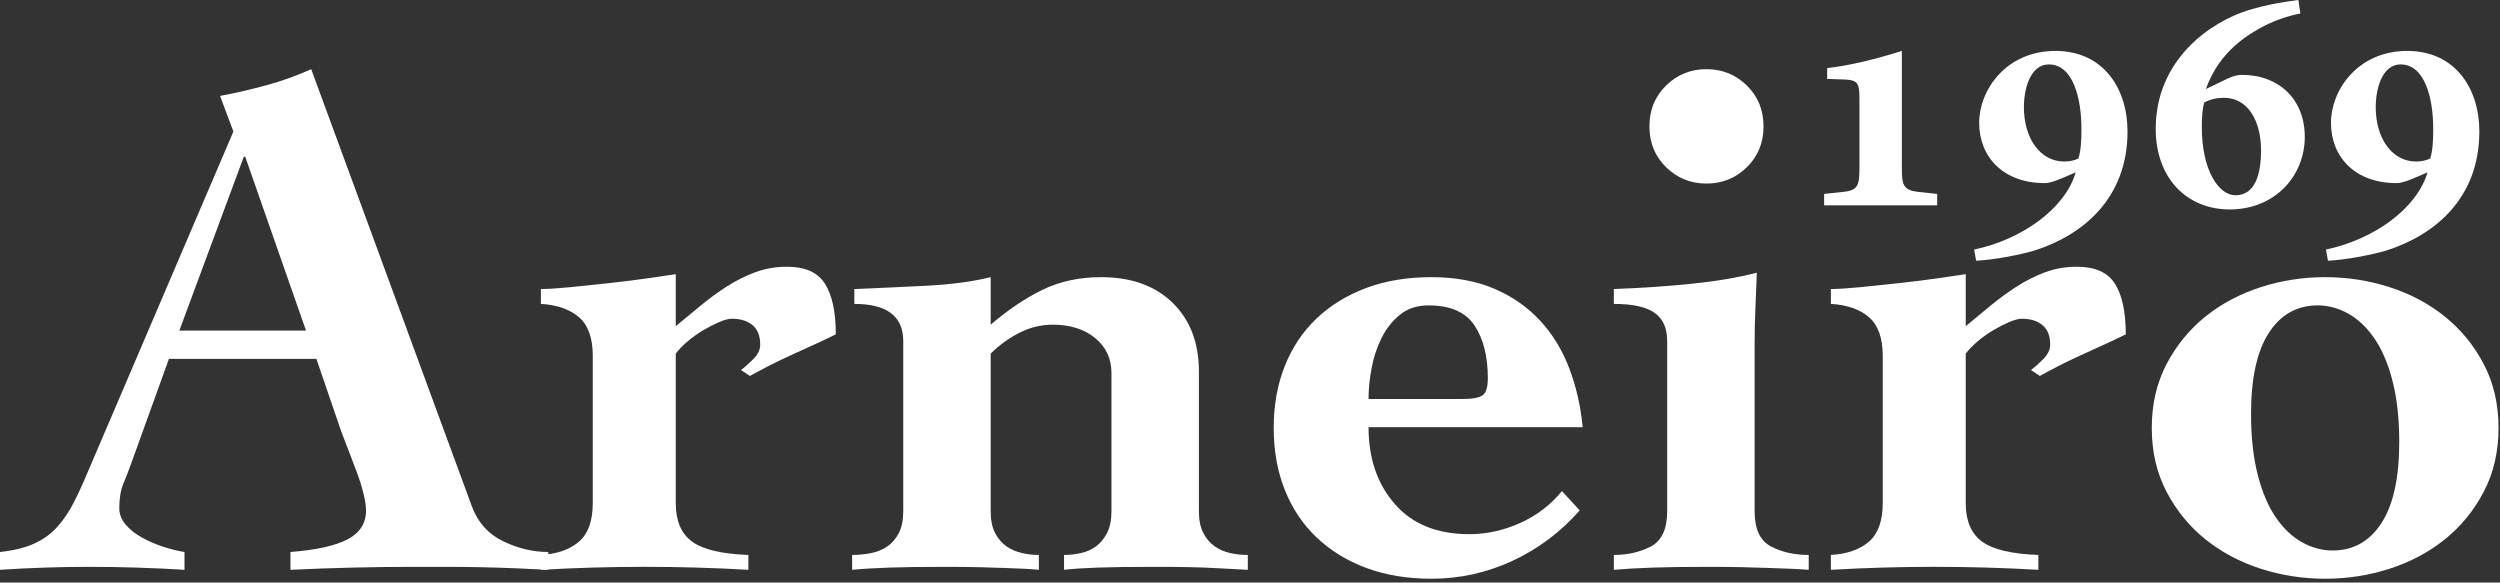
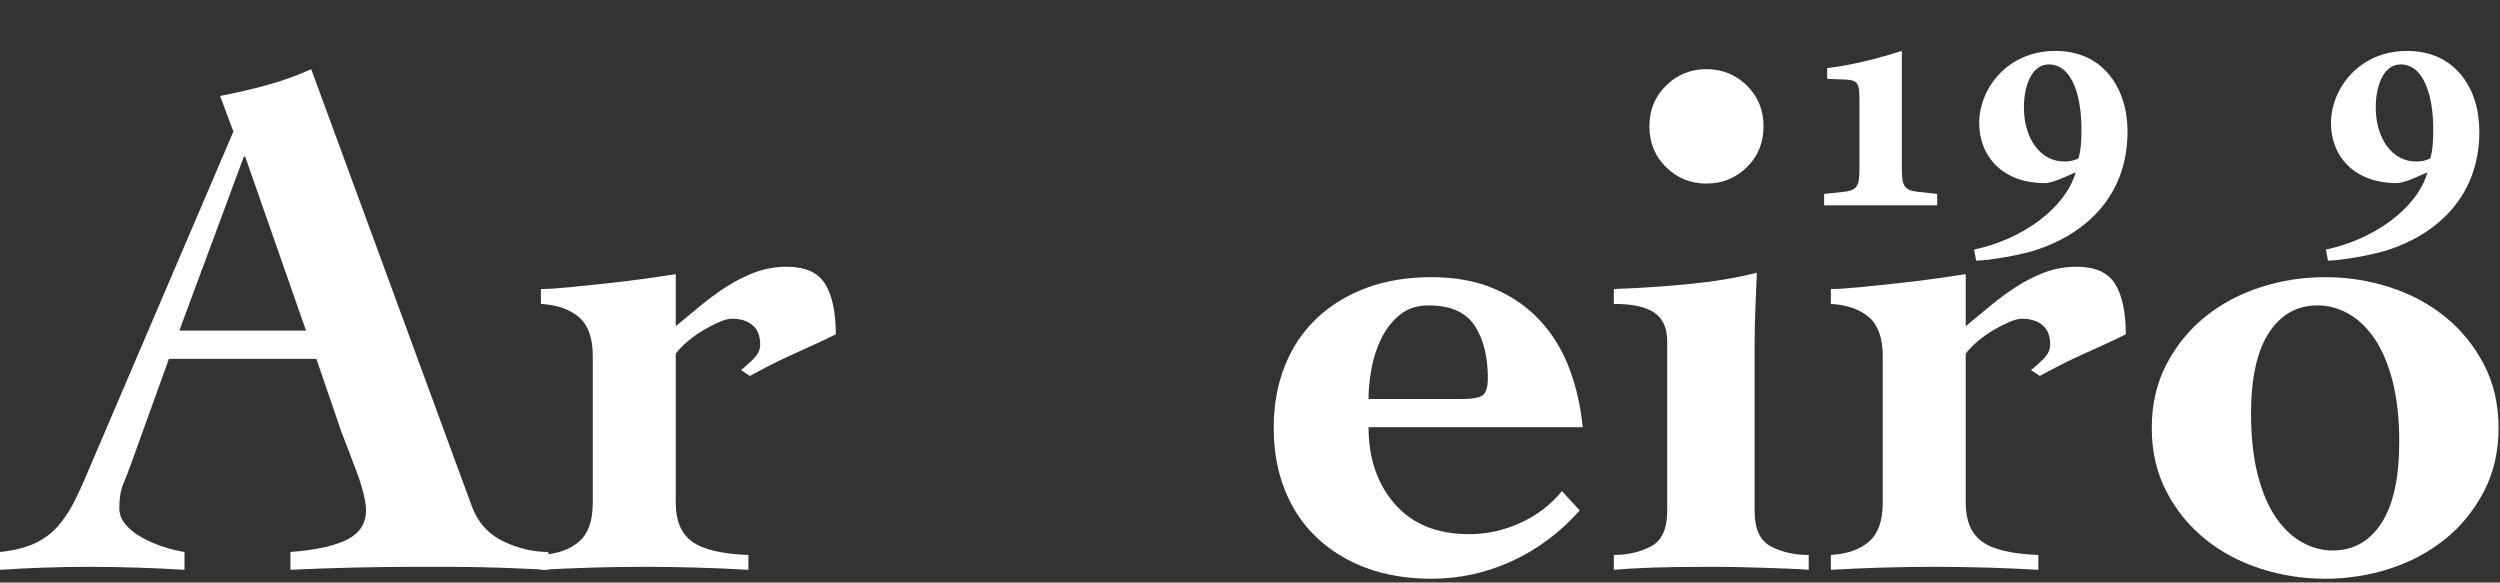
<svg xmlns="http://www.w3.org/2000/svg" width="103" height="24" viewBox="0 0 103 24" fill="none">
  <rect x="0" y="0" width="103" height="24" fill="#333333" stroke="none" />
  <g clip-path="url(#clip0_6788_61898)">
    <path d="M12.608 13.622L10.104 6.461H10.044L7.388 13.622H12.608ZM0 22.742C0.57 22.681 1.043 22.564 1.419 22.391C1.796 22.218 2.111 21.987 2.366 21.702C2.62 21.416 2.844 21.084 3.038 20.707C3.231 20.329 3.429 19.896 3.633 19.406L9.616 5.42L9.067 3.952C9.718 3.829 10.359 3.681 10.99 3.508C11.621 3.335 12.231 3.115 12.822 2.85L19.446 20.875C19.69 21.528 20.118 22.003 20.728 22.299C21.339 22.594 21.959 22.742 22.59 22.742V23.476C22.204 23.456 21.766 23.435 21.278 23.415C20.79 23.395 20.301 23.38 19.813 23.369C19.324 23.359 18.835 23.354 18.347 23.354H17.065C16.21 23.354 15.36 23.364 14.516 23.385C13.671 23.405 12.822 23.435 11.967 23.476V22.742C13.025 22.661 13.809 22.487 14.318 22.222C14.826 21.957 15.081 21.559 15.081 21.028C15.081 20.845 15.045 20.611 14.974 20.324C14.902 20.039 14.811 19.748 14.699 19.452C14.587 19.157 14.475 18.861 14.363 18.565C14.251 18.269 14.154 18.019 14.073 17.815L13.035 14.785H6.96L5.403 19.101C5.301 19.387 5.194 19.662 5.083 19.927C4.971 20.192 4.915 20.529 4.915 20.936C4.915 21.181 5.001 21.406 5.174 21.61C5.347 21.814 5.571 21.993 5.846 22.145C6.121 22.299 6.416 22.426 6.731 22.528C7.047 22.63 7.337 22.701 7.601 22.742V23.476C6.95 23.435 6.294 23.405 5.632 23.385C4.971 23.364 4.315 23.354 3.663 23.354C3.053 23.354 2.442 23.364 1.831 23.385C1.221 23.405 0.611 23.435 0 23.476V22.742Z" fill="white" />
    <path d="M27.841 20.722C27.841 21.456 28.065 21.987 28.513 22.313C28.96 22.64 29.734 22.824 30.833 22.864V23.476C30.12 23.435 29.408 23.404 28.696 23.384C27.983 23.364 27.271 23.353 26.559 23.353C25.846 23.353 25.134 23.364 24.422 23.384C23.709 23.404 22.997 23.435 22.285 23.476V22.864C22.956 22.824 23.48 22.64 23.857 22.313C24.234 21.987 24.422 21.456 24.422 20.722V14.662C24.422 13.928 24.234 13.398 23.857 13.071C23.48 12.745 22.956 12.562 22.285 12.52V11.908C22.57 11.908 22.972 11.883 23.491 11.832C24.01 11.781 24.549 11.724 25.109 11.663C25.668 11.602 26.198 11.536 26.697 11.464C27.195 11.393 27.576 11.337 27.841 11.296V13.438C28.187 13.153 28.533 12.867 28.879 12.581C29.225 12.296 29.581 12.036 29.948 11.801C30.314 11.567 30.7 11.372 31.108 11.219C31.515 11.066 31.952 10.99 32.42 10.99C33.173 10.99 33.697 11.225 33.992 11.694C34.287 12.163 34.435 12.857 34.435 13.775C34.191 13.897 33.901 14.035 33.565 14.188C33.229 14.341 32.893 14.494 32.558 14.647C32.222 14.8 31.906 14.953 31.611 15.106C31.316 15.259 31.077 15.387 30.894 15.489L30.527 15.244C30.67 15.142 30.838 14.994 31.031 14.8C31.225 14.607 31.321 14.408 31.321 14.203C31.321 13.836 31.214 13.566 31.001 13.393C30.787 13.219 30.507 13.132 30.161 13.132C30.019 13.132 29.841 13.178 29.627 13.27C29.413 13.362 29.195 13.474 28.971 13.607C28.747 13.739 28.533 13.893 28.329 14.066C28.126 14.239 27.963 14.408 27.841 14.57V20.722Z" fill="white" />
-     <path d="M40.816 13.377C41.529 12.765 42.24 12.286 42.953 11.939C43.666 11.592 44.469 11.419 45.365 11.419C46.606 11.419 47.588 11.771 48.31 12.474C49.033 13.178 49.395 14.123 49.395 15.306V21.059C49.395 21.426 49.455 21.727 49.578 21.962C49.7 22.197 49.857 22.38 50.051 22.513C50.244 22.645 50.458 22.738 50.692 22.788C50.926 22.84 51.165 22.864 51.41 22.864V23.476C50.982 23.456 50.499 23.431 49.959 23.4C49.42 23.369 48.621 23.354 47.562 23.354C46.566 23.354 45.782 23.364 45.212 23.385C44.642 23.405 44.184 23.435 43.839 23.476V22.864C44.063 22.864 44.291 22.84 44.526 22.788C44.759 22.738 44.968 22.645 45.151 22.513C45.334 22.38 45.487 22.197 45.609 21.962C45.731 21.727 45.792 21.426 45.792 21.059V15.367C45.792 14.775 45.568 14.296 45.121 13.928C44.673 13.561 44.093 13.377 43.381 13.377C42.892 13.377 42.429 13.49 41.991 13.714C41.554 13.939 41.162 14.225 40.816 14.571V21.059C40.816 21.426 40.877 21.727 40.999 21.962C41.121 22.197 41.279 22.38 41.473 22.513C41.666 22.645 41.879 22.738 42.114 22.788C42.347 22.84 42.576 22.864 42.801 22.864V23.476C42.597 23.456 42.383 23.44 42.159 23.431C41.935 23.42 41.676 23.41 41.381 23.4C41.086 23.389 40.745 23.38 40.358 23.369C39.972 23.359 39.514 23.354 38.984 23.354C37.987 23.354 37.199 23.364 36.619 23.385C36.039 23.405 35.535 23.435 35.108 23.476V22.864C35.372 22.864 35.631 22.84 35.886 22.788C36.14 22.738 36.364 22.645 36.558 22.513C36.751 22.38 36.909 22.197 37.031 21.962C37.153 21.727 37.214 21.426 37.214 21.059V14.051C37.214 13.031 36.542 12.521 35.199 12.521V11.908C36.196 11.868 37.194 11.822 38.191 11.771C39.188 11.72 40.063 11.603 40.816 11.419V13.377Z" fill="white" />
    <path d="M60.261 16.438C60.668 16.438 60.943 16.387 61.086 16.285C61.227 16.183 61.299 15.948 61.299 15.581C61.299 14.684 61.116 13.959 60.75 13.408C60.384 12.858 59.752 12.582 58.856 12.582C58.388 12.582 57.996 12.71 57.682 12.964C57.365 13.22 57.111 13.541 56.919 13.928C56.725 14.316 56.588 14.735 56.507 15.183C56.425 15.632 56.384 16.05 56.384 16.438H60.261ZM56.384 17.601C56.384 18.886 56.745 19.942 57.468 20.768C58.19 21.595 59.213 22.008 60.536 22.008C61.248 22.008 61.945 21.855 62.627 21.549C63.309 21.243 63.883 20.805 64.352 20.233L65.085 21.029C64.291 21.927 63.364 22.62 62.307 23.11C61.248 23.599 60.139 23.844 58.979 23.844C57.981 23.844 57.087 23.695 56.293 23.4C55.498 23.105 54.817 22.686 54.247 22.145C53.677 21.605 53.24 20.952 52.935 20.187C52.629 19.422 52.477 18.57 52.477 17.631C52.477 16.693 52.629 15.841 52.935 15.076C53.24 14.311 53.677 13.658 54.247 13.118C54.817 12.577 55.498 12.159 56.293 11.863C57.087 11.567 57.981 11.419 58.979 11.419C59.956 11.419 60.816 11.577 61.559 11.894C62.301 12.21 62.933 12.649 63.451 13.209C63.971 13.771 64.371 14.428 64.657 15.183C64.942 15.938 65.125 16.744 65.207 17.601H56.384Z" fill="white" />
    <path d="M70.306 2.85C70.957 2.85 71.512 3.075 71.97 3.523C72.428 3.972 72.657 4.533 72.657 5.206C72.657 5.88 72.428 6.441 71.97 6.889C71.512 7.338 70.957 7.563 70.306 7.563C69.654 7.563 69.1 7.338 68.643 6.889C68.185 6.441 67.956 5.88 67.956 5.206C67.956 4.533 68.185 3.972 68.643 3.523C69.1 3.075 69.654 2.85 70.306 2.85ZM72.29 21.059C72.29 21.793 72.514 22.278 72.962 22.513C73.409 22.747 73.929 22.864 74.519 22.864V23.476C74.254 23.456 73.989 23.44 73.725 23.431C73.46 23.42 73.176 23.41 72.87 23.4C72.565 23.389 72.219 23.38 71.832 23.369C71.445 23.359 70.988 23.354 70.458 23.354C69.461 23.354 68.667 23.364 68.078 23.385C67.487 23.405 66.958 23.435 66.49 23.476V22.864C67.059 22.864 67.569 22.747 68.016 22.513C68.464 22.278 68.688 21.793 68.688 21.059V14.05C68.688 13.521 68.515 13.132 68.169 12.888C67.823 12.643 67.263 12.521 66.49 12.521V11.908C67.589 11.868 68.647 11.796 69.665 11.694C70.683 11.592 71.588 11.44 72.382 11.235C72.361 11.745 72.341 12.245 72.321 12.735C72.3 13.225 72.29 13.704 72.29 14.173V21.059Z" fill="white" />
    <path d="M80.988 20.722C80.988 21.456 81.212 21.987 81.66 22.313C82.106 22.64 82.88 22.824 83.98 22.864V23.476C83.266 23.435 82.555 23.404 81.843 23.384C81.13 23.364 80.418 23.353 79.705 23.353C78.993 23.353 78.281 23.364 77.569 23.384C76.857 23.404 76.144 23.435 75.432 23.476V22.864C76.104 22.824 76.627 22.64 77.004 22.313C77.38 21.987 77.569 21.456 77.569 20.722V14.662C77.569 13.928 77.38 13.398 77.004 13.071C76.627 12.745 76.104 12.562 75.432 12.52V11.908C75.716 11.908 76.119 11.883 76.638 11.832C77.156 11.781 77.695 11.724 78.256 11.663C78.815 11.602 79.344 11.536 79.844 11.464C80.341 11.393 80.723 11.337 80.988 11.296V13.438C81.334 13.153 81.68 12.867 82.025 12.581C82.372 12.296 82.728 12.036 83.094 11.801C83.46 11.567 83.847 11.372 84.254 11.219C84.662 11.066 85.098 10.99 85.567 10.99C86.32 10.99 86.844 11.225 87.139 11.694C87.434 12.163 87.582 12.857 87.582 13.775C87.338 13.897 87.047 14.035 86.712 14.188C86.376 14.341 86.04 14.494 85.704 14.647C85.368 14.8 85.053 14.953 84.758 15.106C84.463 15.259 84.223 15.387 84.041 15.489L83.674 15.244C83.816 15.142 83.984 14.994 84.178 14.8C84.371 14.607 84.468 14.408 84.468 14.203C84.468 13.836 84.361 13.566 84.147 13.393C83.933 13.219 83.654 13.132 83.308 13.132C83.165 13.132 82.988 13.178 82.774 13.27C82.56 13.362 82.341 13.474 82.118 13.607C81.893 13.739 81.68 13.893 81.476 14.066C81.273 14.239 81.109 14.408 80.988 14.57V20.722Z" fill="white" />
    <path d="M92.743 17.05C92.743 18.009 92.835 18.846 93.018 19.559C93.201 20.274 93.45 20.86 93.766 21.319C94.081 21.778 94.442 22.12 94.85 22.345C95.257 22.569 95.674 22.681 96.102 22.681C96.956 22.681 97.627 22.304 98.117 21.549C98.605 20.794 98.849 19.682 98.849 18.213C98.849 17.254 98.757 16.418 98.574 15.703C98.391 14.989 98.141 14.403 97.826 13.944C97.51 13.485 97.149 13.143 96.743 12.918C96.336 12.694 95.918 12.582 95.491 12.582C94.636 12.582 93.965 12.96 93.477 13.714C92.987 14.469 92.743 15.581 92.743 17.05ZM95.796 11.419C96.712 11.419 97.597 11.556 98.452 11.832C99.307 12.108 100.065 12.51 100.727 13.041C101.387 13.572 101.922 14.225 102.329 14.999C102.736 15.775 102.94 16.652 102.94 17.631C102.94 18.611 102.736 19.488 102.329 20.263C101.922 21.039 101.387 21.691 100.727 22.222C100.065 22.753 99.307 23.155 98.452 23.431C97.597 23.706 96.712 23.844 95.796 23.844C94.88 23.844 93.995 23.706 93.141 23.431C92.285 23.155 91.527 22.753 90.866 22.222C90.204 21.691 89.67 21.039 89.263 20.263C88.856 19.488 88.653 18.611 88.653 17.631C88.653 16.652 88.856 15.775 89.263 14.999C89.67 14.225 90.204 13.572 90.866 13.041C91.527 12.51 92.285 12.108 93.141 11.832C93.995 11.556 94.88 11.419 95.796 11.419Z" fill="white" />
    <path d="M75.154 8.461V7.989L75.944 7.905C76.554 7.85 76.609 7.614 76.609 6.919V4.071C76.609 3.459 76.554 3.306 76.041 3.278L75.279 3.251V2.806C76.235 2.695 77.247 2.445 78.356 2.098V6.919C78.356 7.614 78.412 7.836 79.021 7.905L79.812 7.989V8.461H75.154Z" fill="white" />
    <path d="M83.385 4.418C83.385 5.71 84.064 6.655 85.048 6.655C85.297 6.655 85.478 6.6 85.63 6.53C85.728 6.211 85.755 5.863 85.755 5.307C85.755 4.043 85.409 2.654 84.411 2.654C83.676 2.654 83.385 3.598 83.385 4.418ZM87.654 5.418C87.654 8.183 85.797 9.698 83.815 10.323C83.233 10.503 82.013 10.726 81.417 10.74L81.334 10.281C83.274 9.878 85.076 8.614 85.52 7.1L85.007 7.322C84.674 7.461 84.438 7.544 84.245 7.544C82.54 7.544 81.542 6.475 81.542 5.057C81.542 3.723 82.637 2.098 84.688 2.098C86.642 2.098 87.654 3.626 87.654 5.418Z" fill="white" />
-     <path d="M90.812 4.224C90.743 4.488 90.715 4.766 90.715 5.238C90.715 7.017 91.408 8.045 92.102 8.045C92.906 8.045 93.155 7.183 93.155 6.197C93.155 4.961 92.601 4.029 91.63 4.029C91.339 4.029 91.076 4.085 90.812 4.224ZM94.776 0.556C94.333 0.639 93.765 0.82 93.28 1.07C92.711 1.376 91.45 2.057 90.882 3.668L91.575 3.335C91.866 3.182 92.13 3.085 92.365 3.085C93.917 3.085 94.957 4.113 94.957 5.641C94.957 7.253 93.723 8.629 91.866 8.629C90.091 8.629 88.816 7.336 88.816 5.308C88.816 2.46 91.062 0.904 92.642 0.417C93.529 0.153 94.166 0.07 94.693 0L94.776 0.556Z" fill="white" />
    <path d="M97.88 4.418C97.88 5.71 98.559 6.655 99.543 6.655C99.792 6.655 99.973 6.6 100.125 6.53C100.222 6.211 100.249 5.863 100.249 5.307C100.249 4.043 99.904 2.654 98.905 2.654C98.171 2.654 97.88 3.598 97.88 4.418ZM102.149 5.418C102.149 8.183 100.292 9.698 98.31 10.323C97.727 10.503 96.507 10.726 95.912 10.74L95.828 10.281C97.768 9.878 99.571 8.614 100.014 7.1L99.501 7.322C99.168 7.461 98.933 7.544 98.739 7.544C97.034 7.544 96.036 6.475 96.036 5.057C96.036 3.723 97.131 2.098 99.182 2.098C101.137 2.098 102.149 3.626 102.149 5.418Z" fill="white" />
  </g>
  <defs>
    <clipPath id="clip0_6788_61898">
      <rect width="103" height="24" fill="white" />
    </clipPath>
  </defs>
</svg>